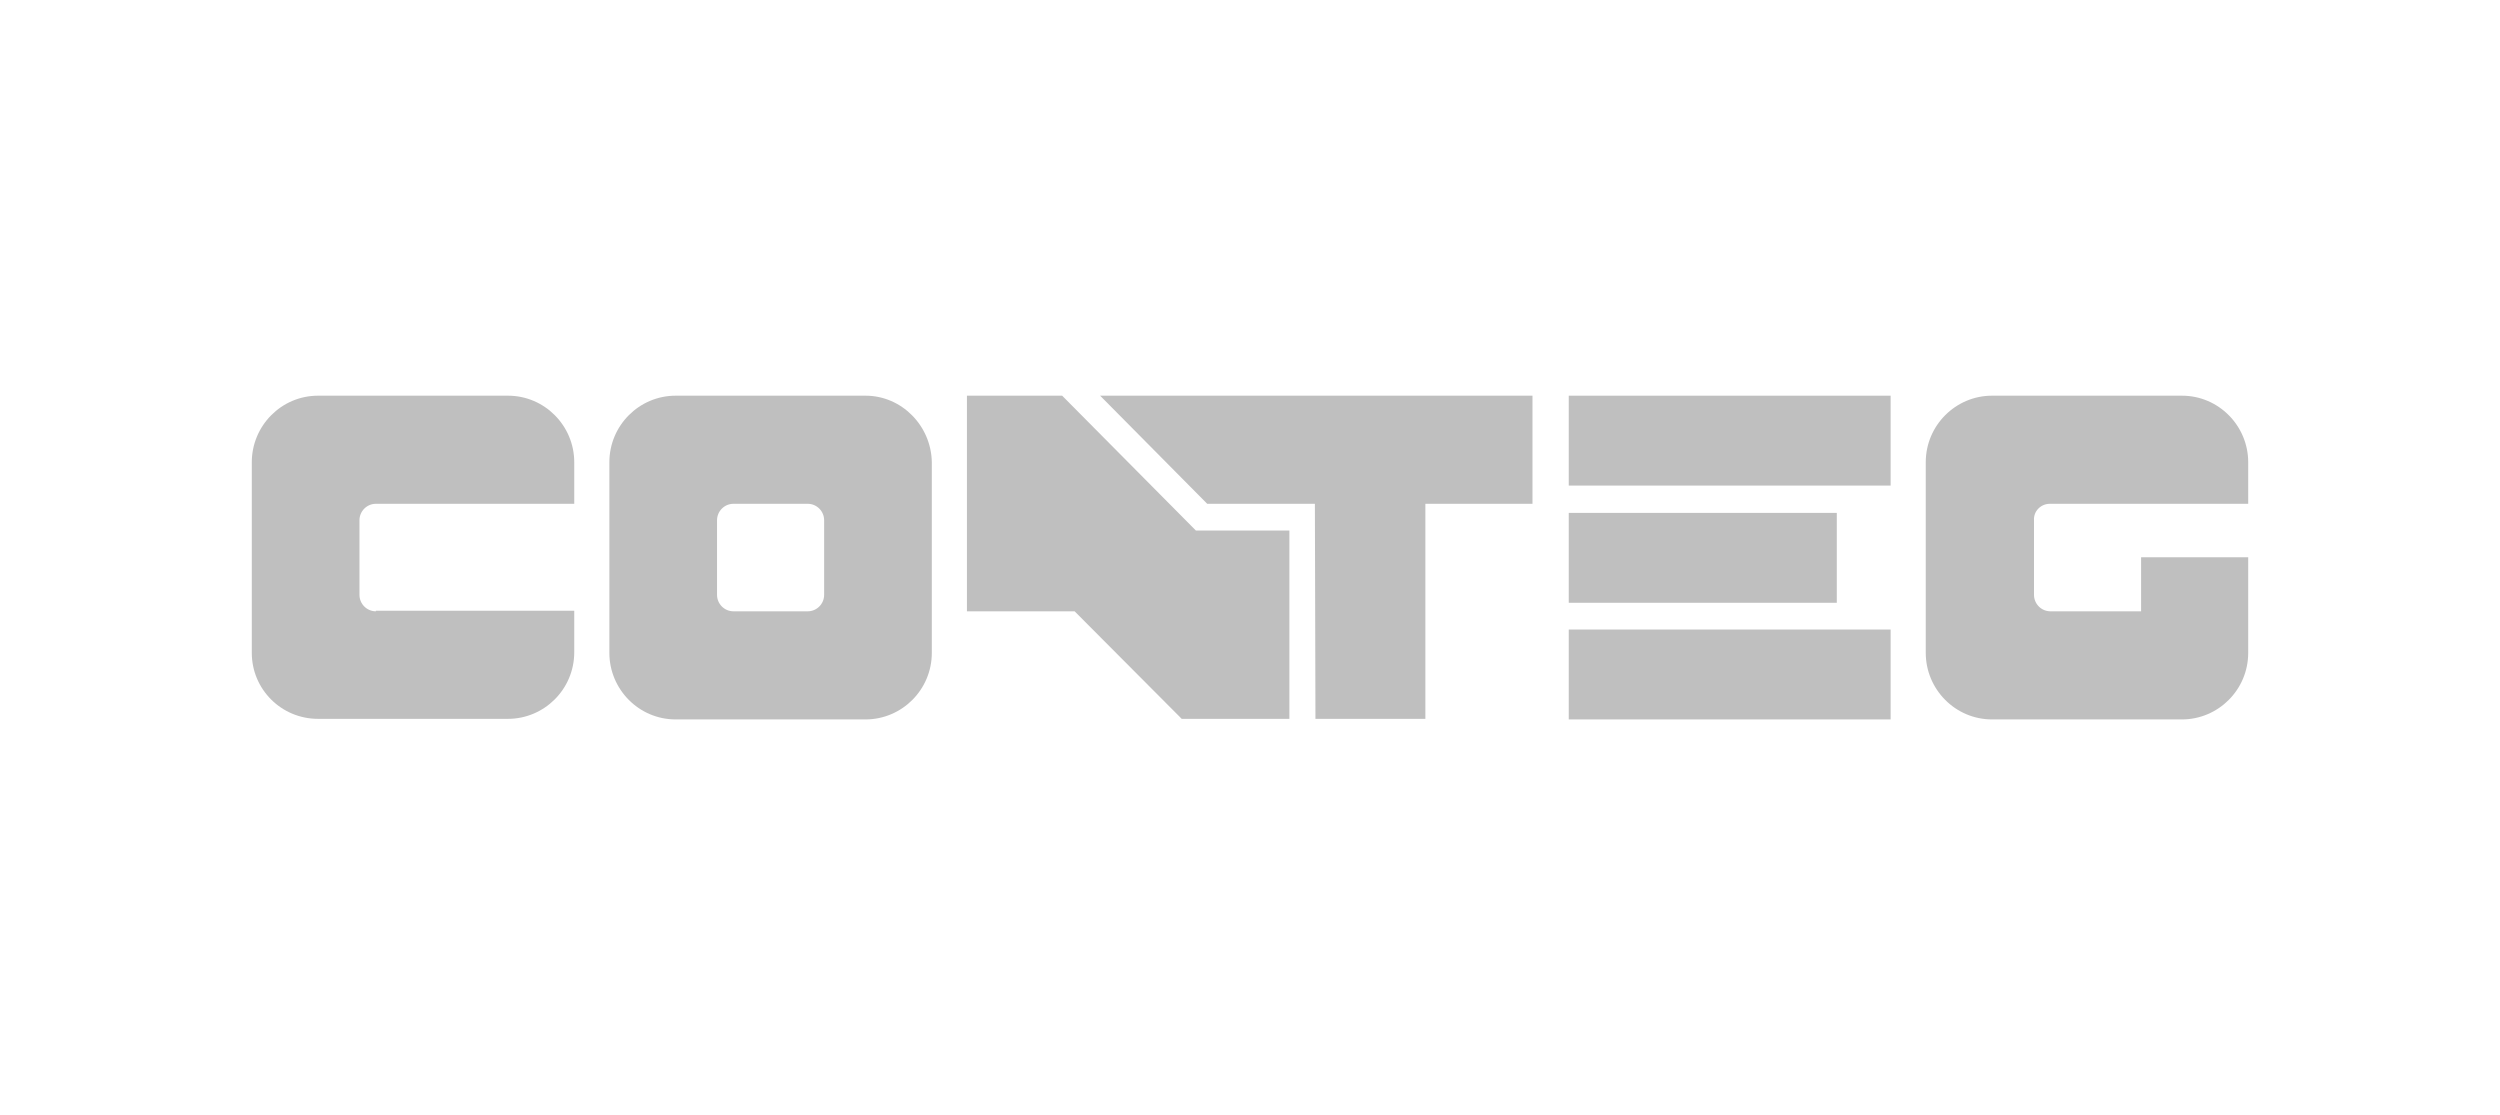
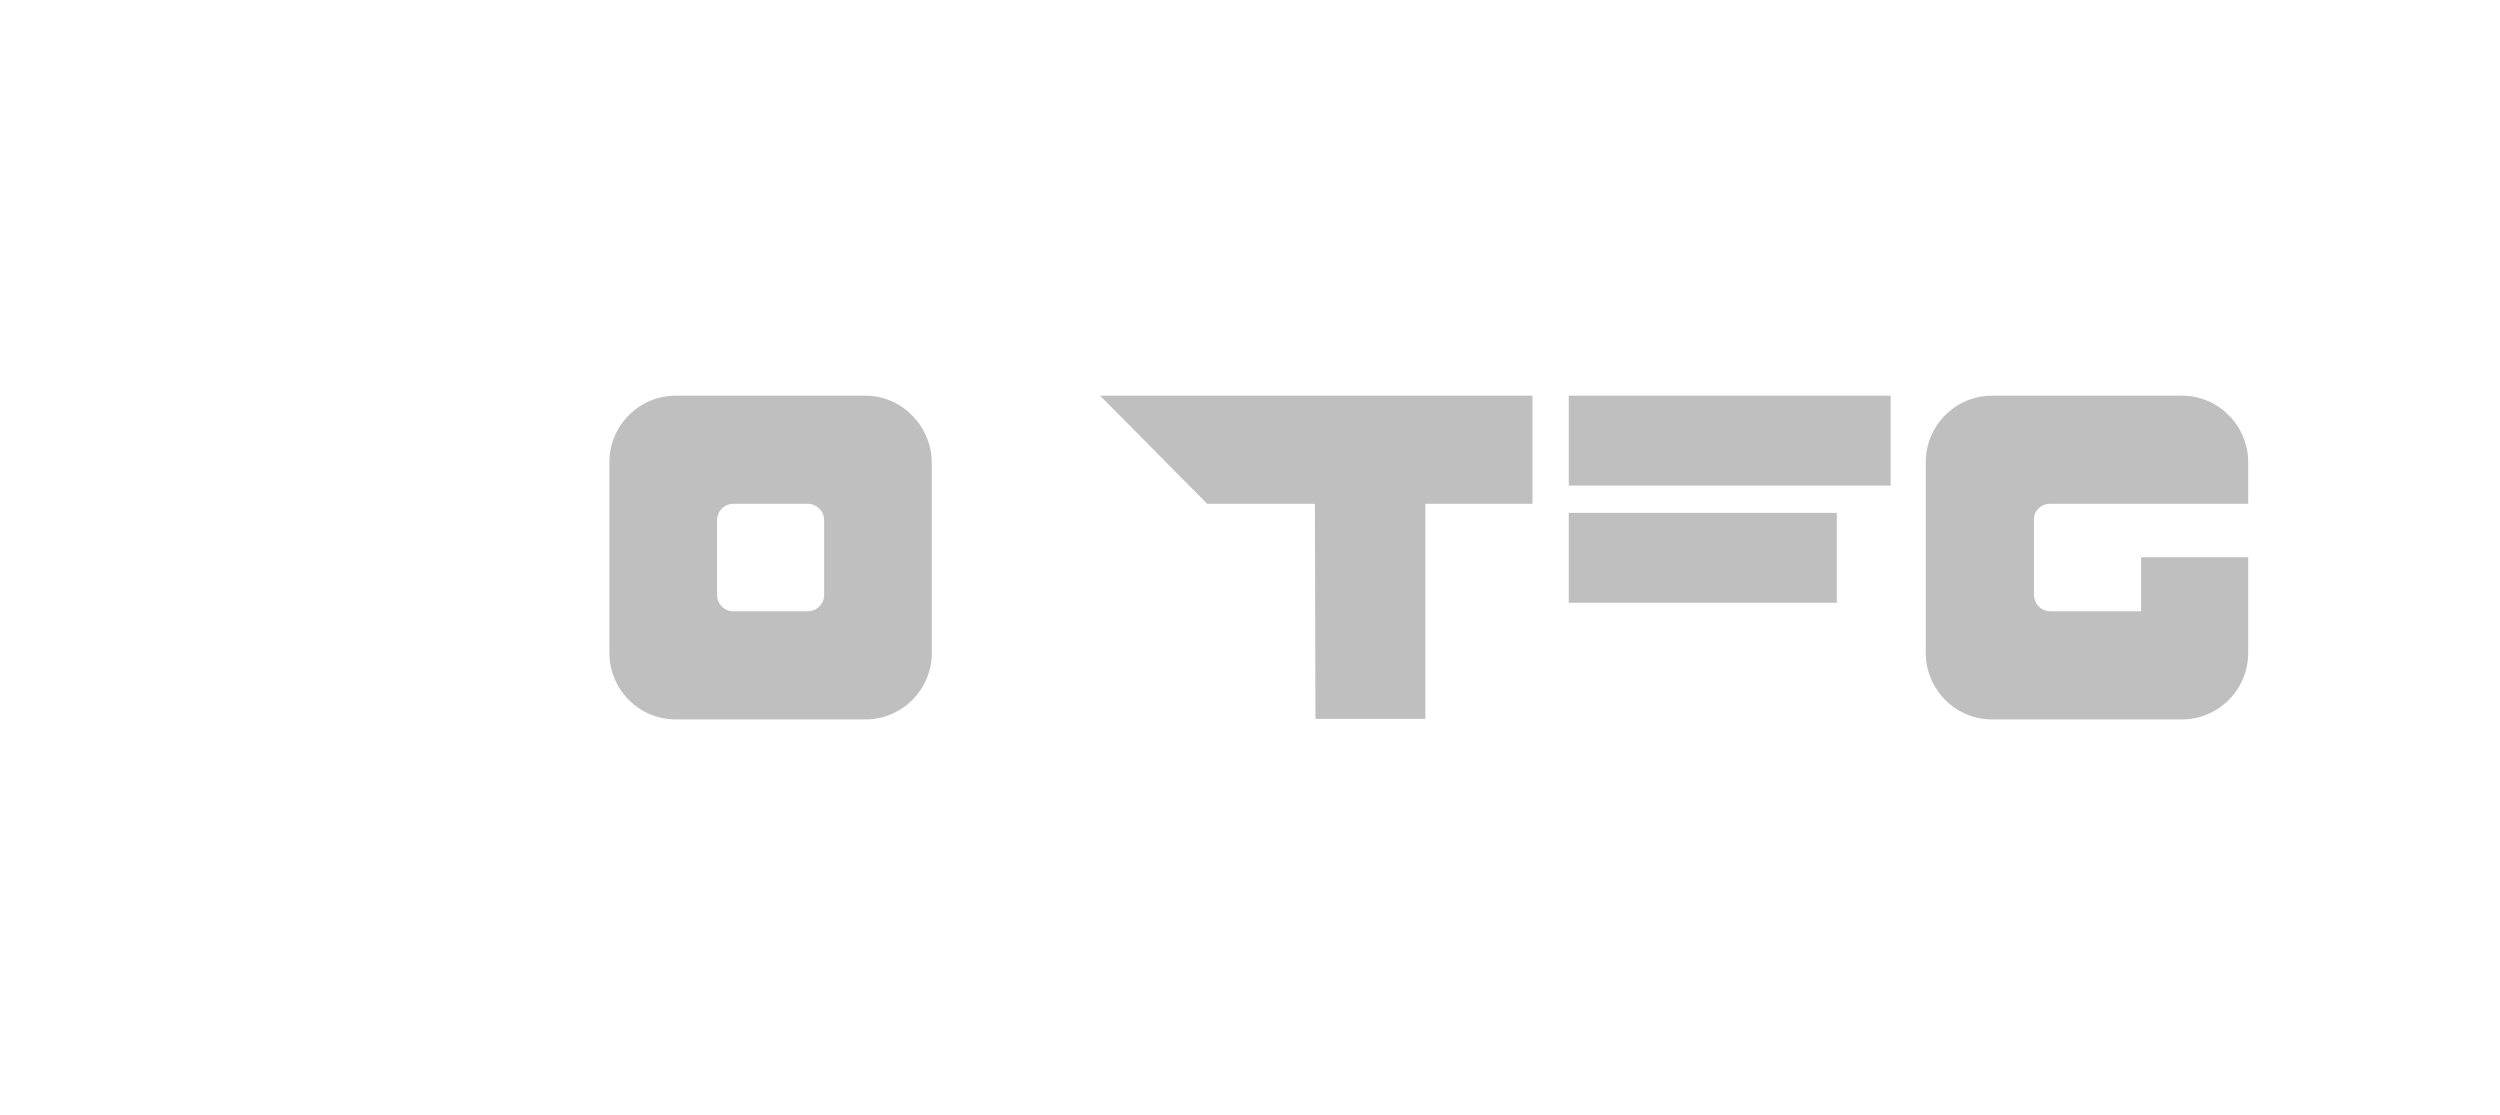
<svg xmlns="http://www.w3.org/2000/svg" width="139px" height="62px" viewBox="0 0 139 62" version="1.1">
  <title>Artboard 6</title>
  <g id="Artboard" stroke="none" stroke-width="1" fill="none" fill-rule="evenodd">
    <g id="conteg" transform="translate(14, 22)" fill="#BFBFBF" fill-rule="nonzero">
      <rect id="Rectangle" x="73.223" y="0" width="17.896" height="4.998" />
-       <rect id="Rectangle" x="73.223" y="13.002" width="17.896" height="4.998" />
-       <path d="M6.9,11.989 C6.396,11.989 5.986,11.578 5.986,11.072 L5.986,6.928 C5.986,6.422 6.396,6.011 6.9,6.011 L17.928,6.011 L17.928,3.701 C17.928,1.677 16.289,0 14.241,0 L3.686,0 C1.638,0 0,1.677 0,3.701 L0,14.299 C0,16.323 1.638,17.968 3.686,17.968 L14.241,17.968 C16.258,17.968 17.928,16.323 17.928,14.267 L17.928,11.958 L6.9,11.958 L6.9,11.989 Z" id="Path" />
      <path d="M31.822,11.072 C31.822,11.578 31.413,11.989 30.909,11.989 L26.781,11.989 C26.277,11.989 25.867,11.578 25.867,11.072 L25.867,6.928 C25.867,6.422 26.277,6.011 26.781,6.011 L30.909,6.011 C31.413,6.011 31.822,6.422 31.822,6.928 L31.822,11.072 Z M34.122,0 L23.567,0 C21.551,0 19.881,1.645 19.881,3.701 L19.881,14.299 C19.881,16.323 21.519,18 23.567,18 L34.122,18 C36.139,18 37.809,16.355 37.809,14.299 L37.809,3.701 C37.777,1.677 36.139,0 34.122,0" id="Shape" />
-       <polygon id="Path" points="52.491 7.497 45.055 0 39.762 0 39.762 11.989 45.749 11.989 51.703 17.968 56.965 17.968 57.69 17.968 57.69 7.497" />
      <polygon id="Path" points="71.206 0 65.251 0 59.297 0 47.166 0 53.121 6.011 59.108 6.011 59.139 17.968 65.251 17.968 65.251 6.011 71.206 6.011" />
      <rect id="Rectangle" x="73.223" y="6.517" width="14.903" height="4.998" />
      <path d="M99.972,6.011 L111,6.011 L111,3.701 C111,1.677 109.362,0 107.314,0 L96.759,0 C94.742,0 93.072,1.645 93.072,3.701 L93.072,14.299 C93.072,16.323 94.711,18 96.759,18 L107.314,18 C109.33,18 111,16.355 111,14.299 L111,11.989 L111,11.989 L111,8.984 L105.045,8.984 L105.045,11.989 L100.004,11.989 C99.5,11.989 99.09,11.578 99.09,11.072 L99.09,6.928 C99.059,6.422 99.468,6.011 99.972,6.011" id="Path" />
    </g>
  </g>
</svg>